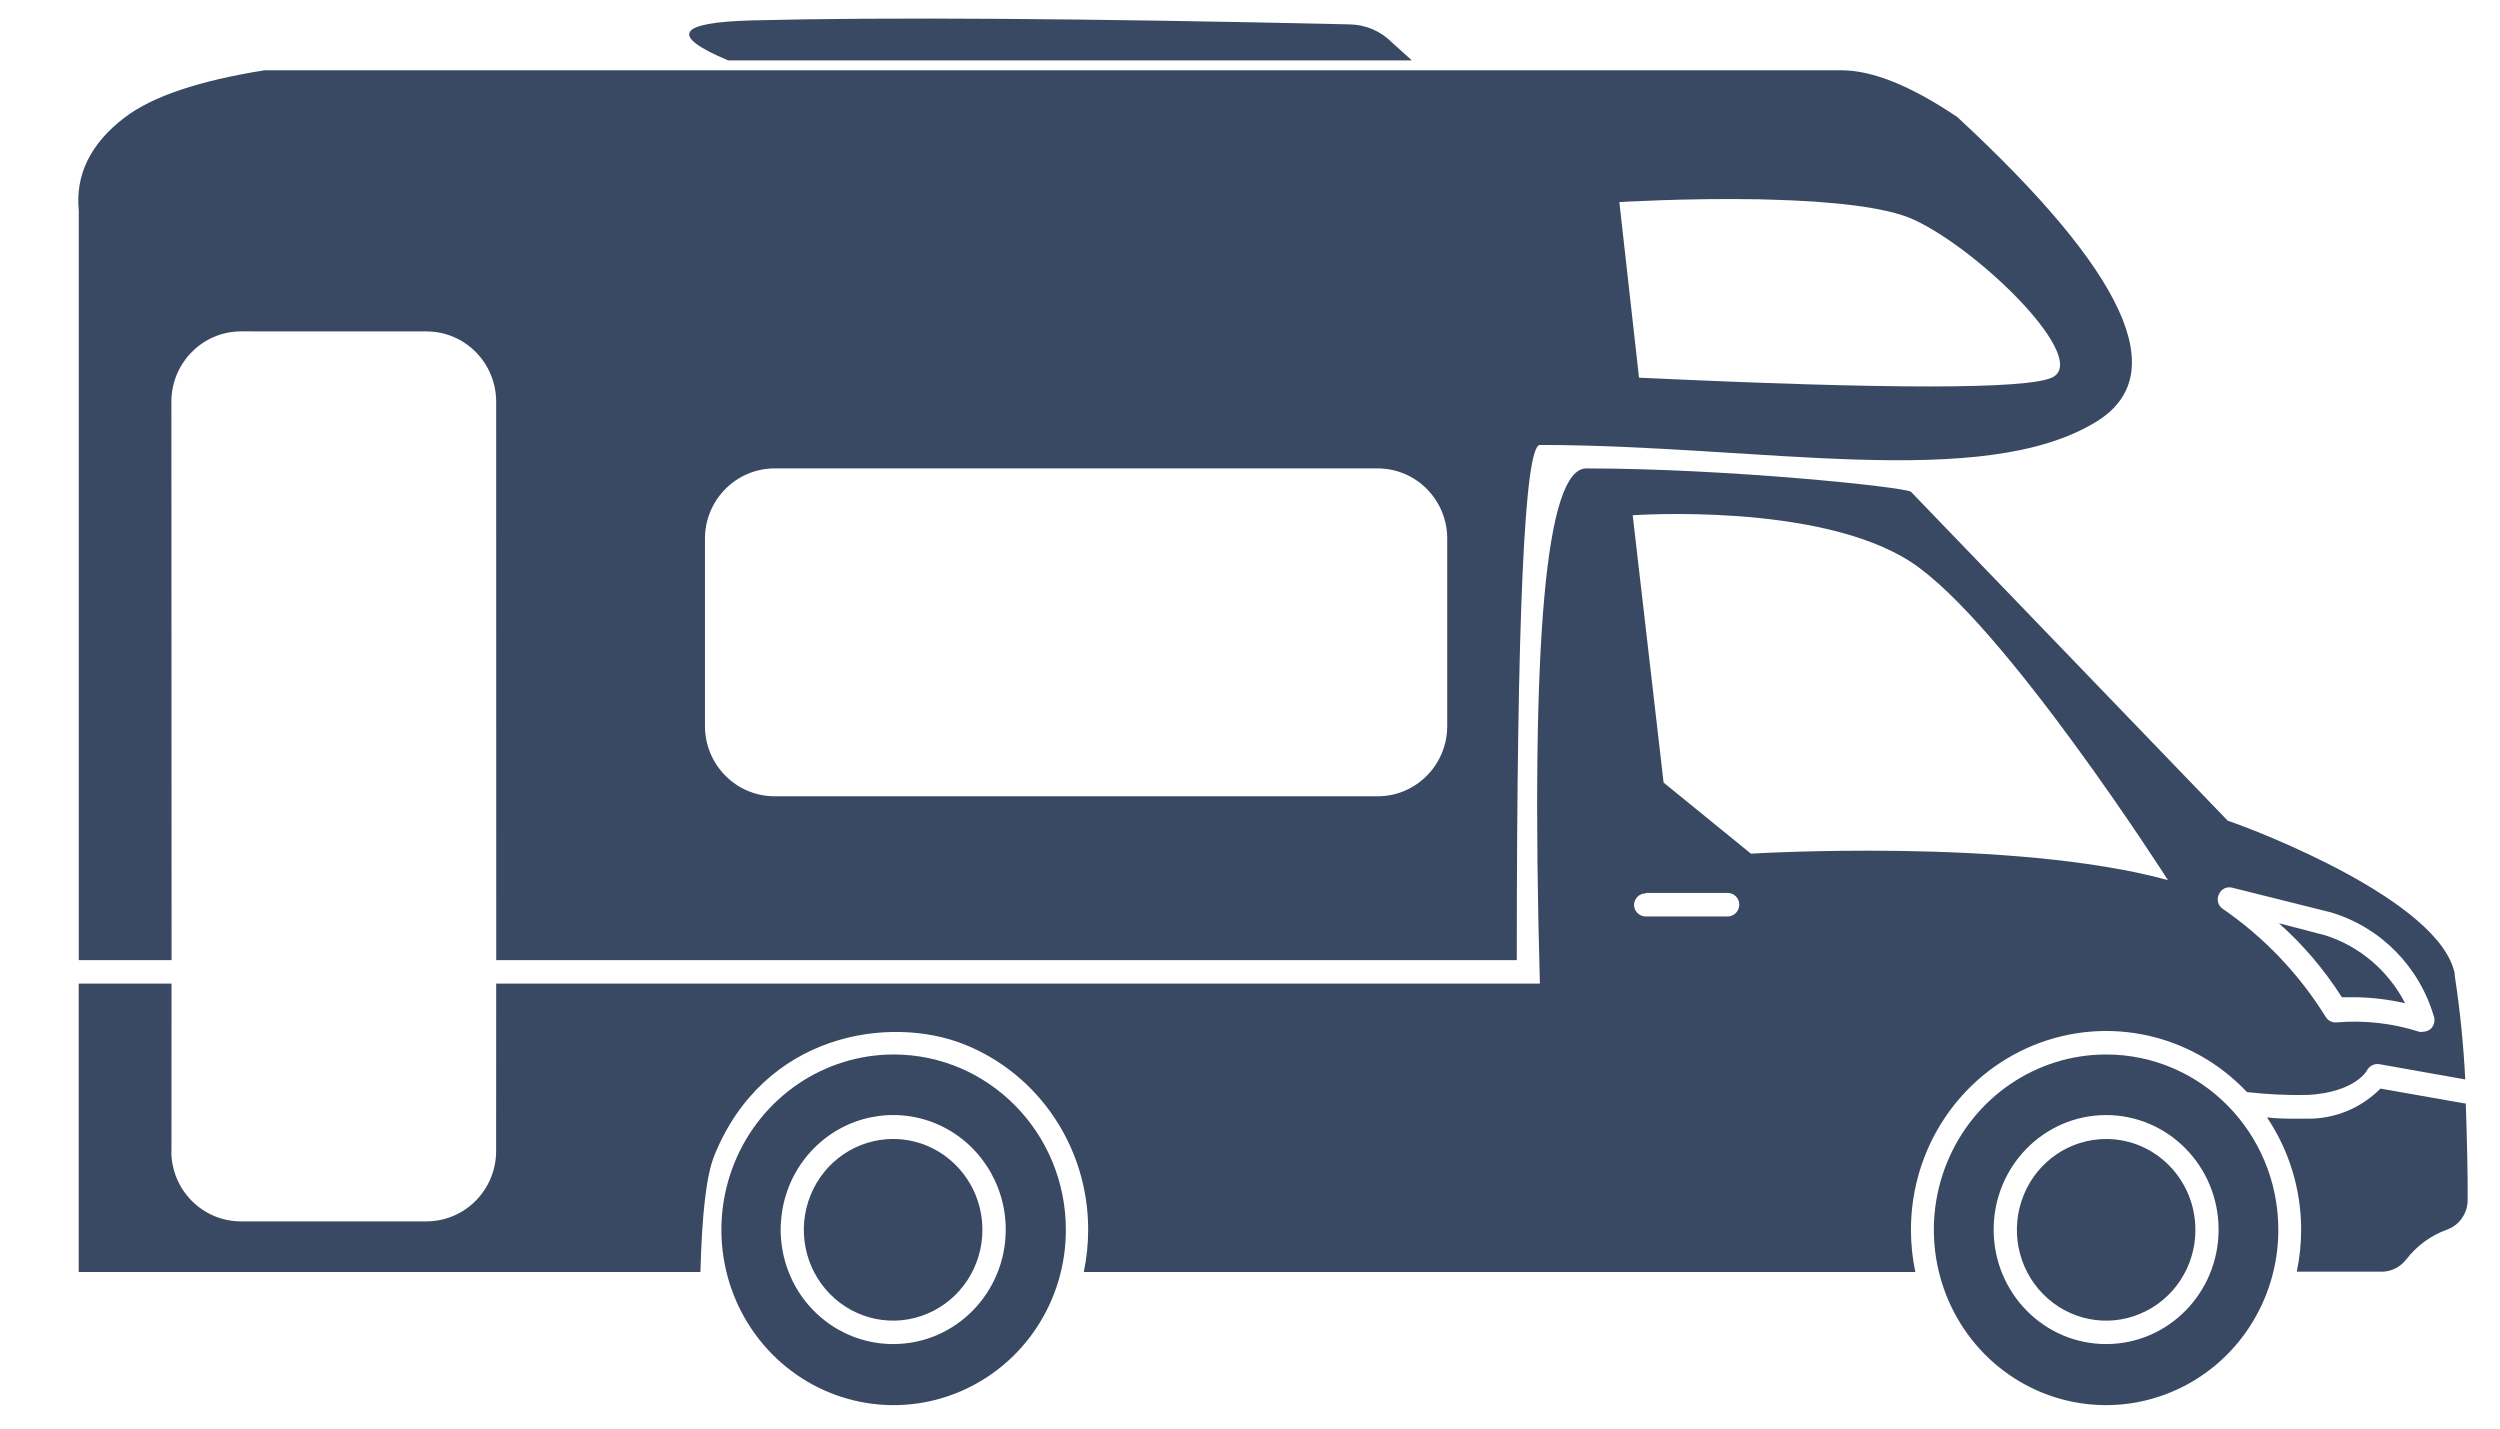
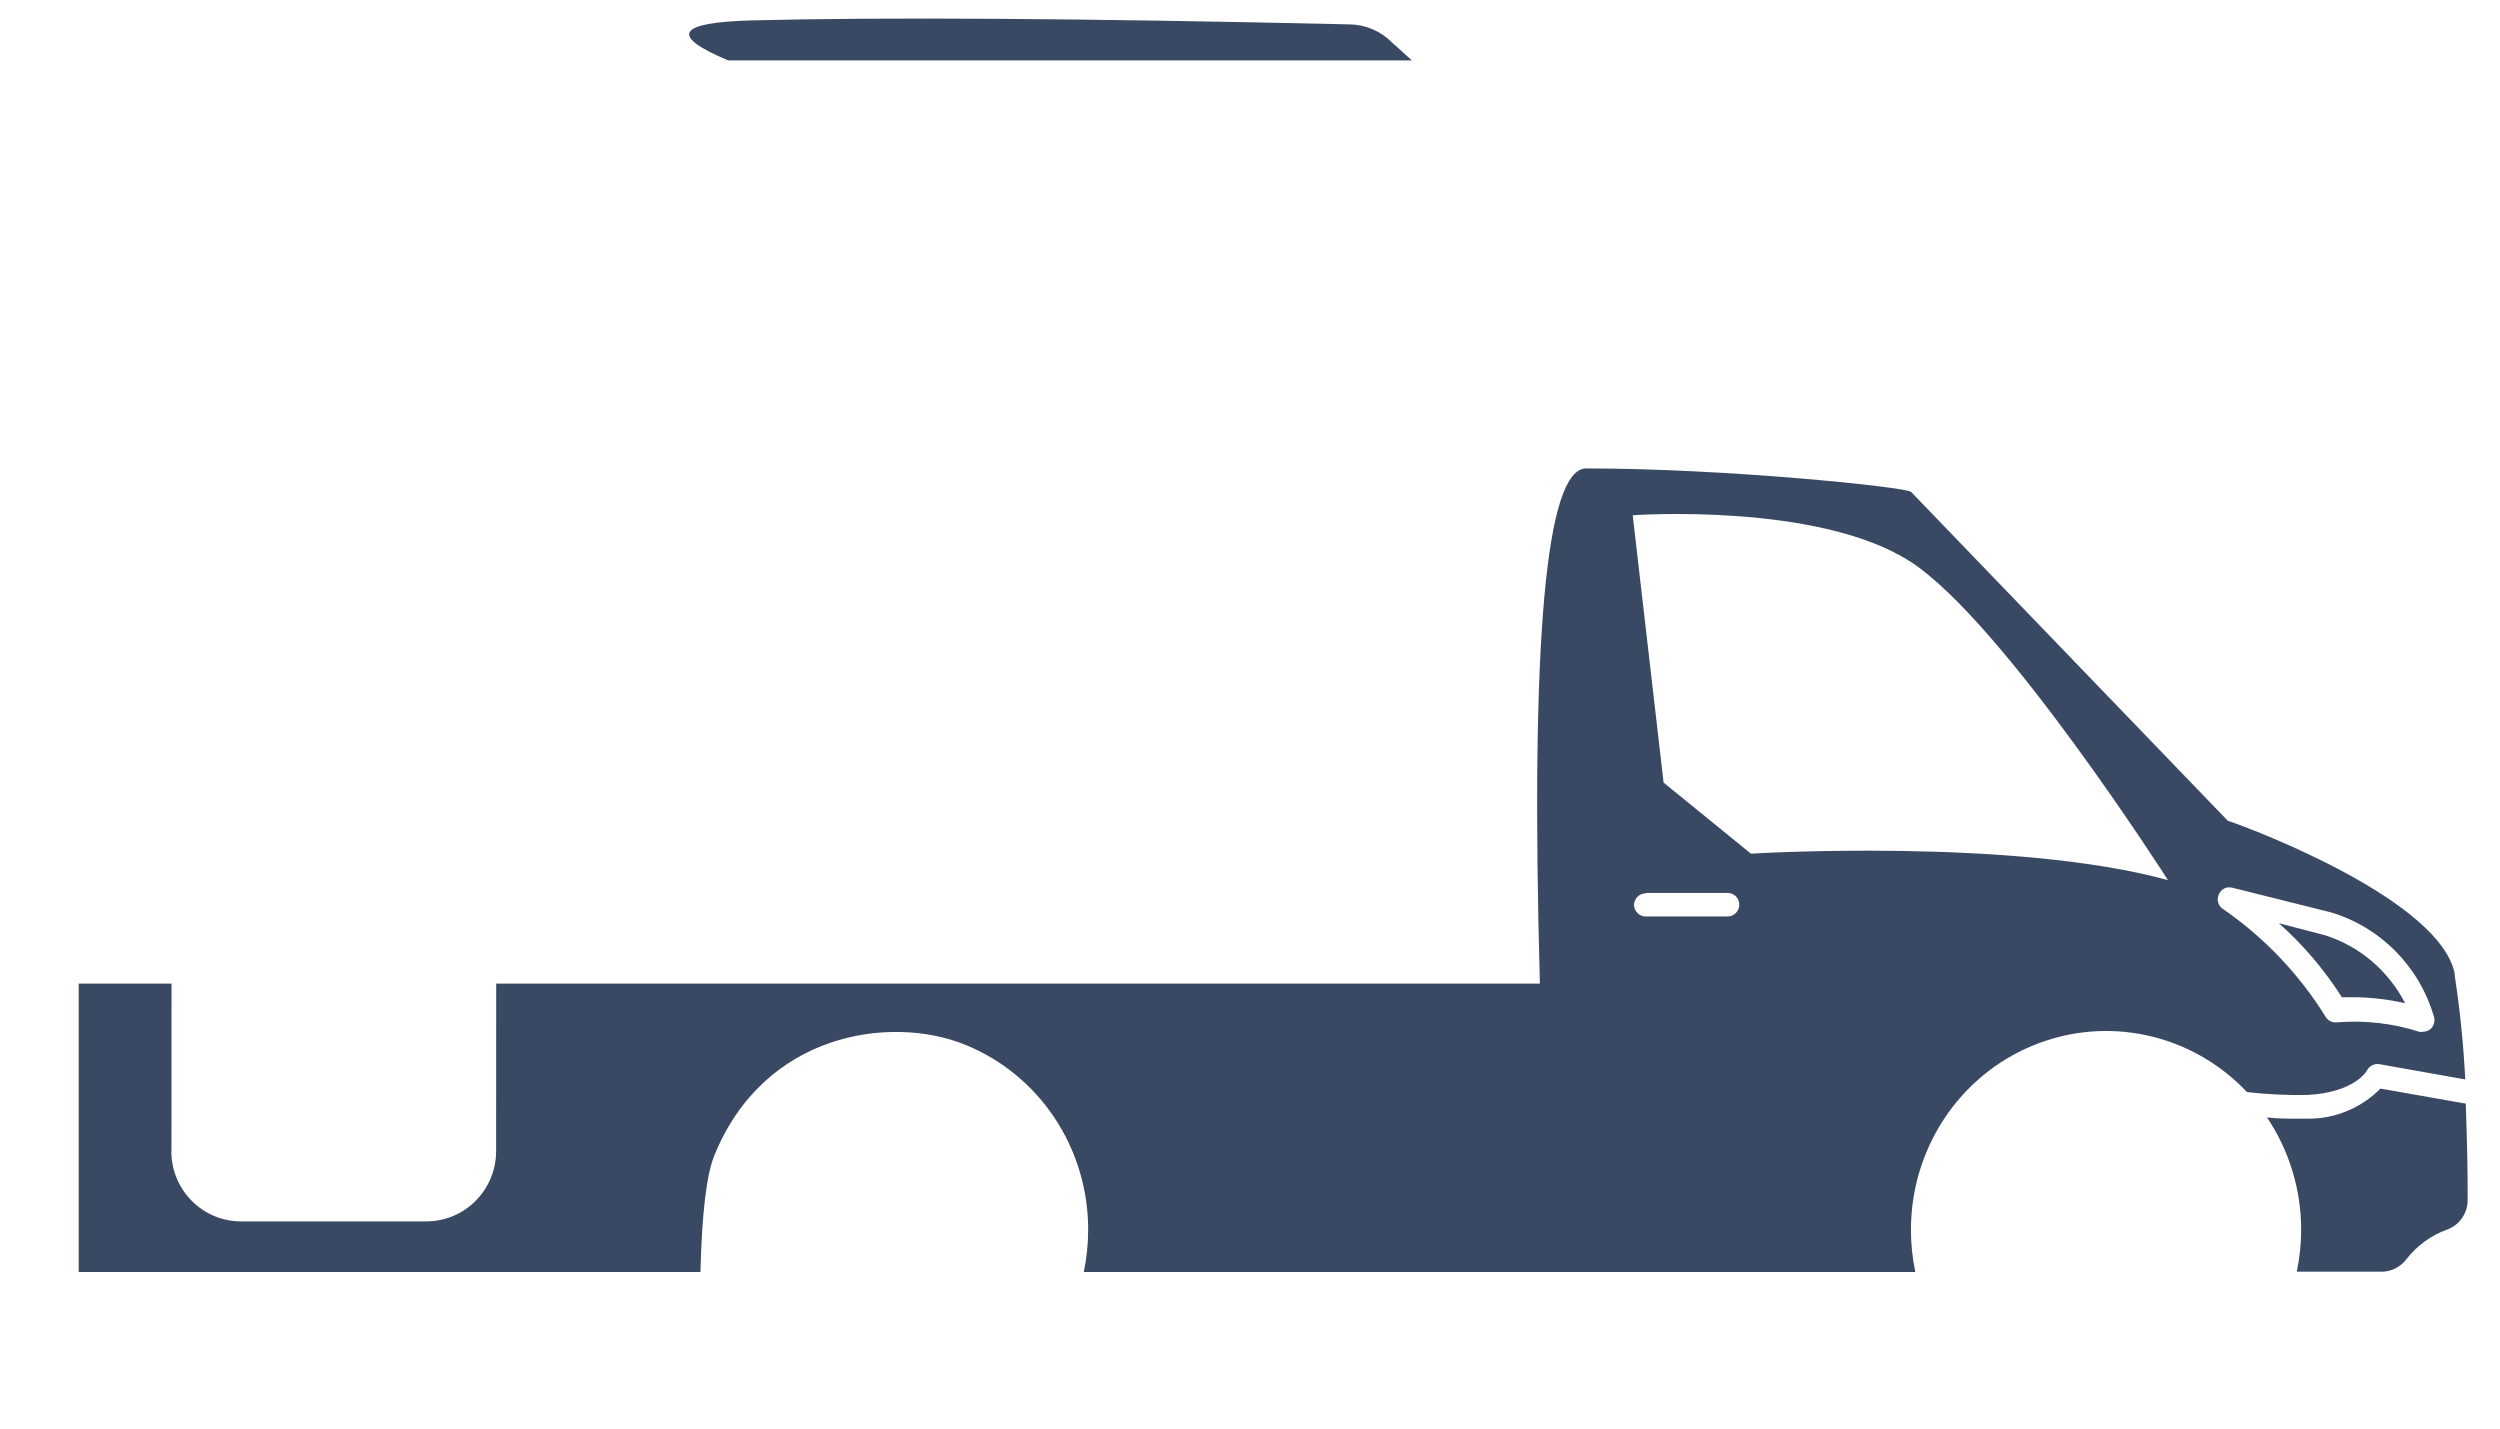
<svg xmlns="http://www.w3.org/2000/svg" version="1.1" viewBox="0 0 147 84">
  <g fill="#394963" fill-rule="evenodd">
    <path d="m29.176 57.836-0.004 9.852c-0.004 2.277-1.836 4.125-4.094 4.129h-10.91c-2.262 0-4.094-1.852-4.094-4.129h0.008l0.004-9.852zm115.17-0.547c-0.809-4.312-11.727-8.488-13.355-9.031l-18.625-19.34c-0.426-0.293-10.91-1.375-19.094-1.375-2.379 0-3.289 10.094-2.727 30.293h-85.918v16.957h36.559c0.086-3.418 0.352-5.691 0.809-6.828 2.91-7.223 10.336-8.309 14.727-6.547 4.387 1.762 7.266 6.078 7.262 10.883 0 0.836-0.086 1.672-0.258 2.492h48.895c-0.172-0.82-0.258-1.656-0.258-2.492 0.004-4.769 2.848-9.059 7.199-10.836 4.348-1.777 9.316-0.691 12.562 2.75 1.184 0.133 2.367 0.191 3.555 0.168 2.731-0.137 3.5-1.391 3.523-1.488 0.156-0.242 0.438-0.371 0.715-0.32l5.039 0.895c-0.102-2.062-0.312-4.117-0.625-6.152zm-47.57-4.785h4.812c0.379 0 0.684 0.312 0.684 0.695-0.008 0.379-0.309 0.688-0.684 0.691h-4.824c-0.375-0.004-0.68-0.312-0.684-0.691 0.016-0.375 0.316-0.668 0.684-0.668zm-53.961-48.953c-3.473-1.457-3-2.238 1.422-2.352 7.75-0.199 19.453-0.121 35.098 0.234 0.941 0.008 1.844 0.387 2.512 1.062l1.168 1.055zm60.141 46.645-5.137-4.18-1.816-15.719s10.938-0.781 16.363 2.75c5.426 3.535 15.109 18.703 15.109 18.703-9.129-2.5-24.52-1.555-24.52-1.555zm39.516 10.473c-0.07 0.016-0.145 0.016-0.219 0-1.559-0.5-3.195-0.688-4.824-0.555-0.273 0.039-0.543-0.09-0.688-0.336-1.562-2.516-3.625-4.676-6.051-6.344-0.273-0.184-0.363-0.551-0.219-0.848 0.129-0.309 0.457-0.473 0.777-0.391l5.797 1.449c2.93 0.867 5.227 3.195 6.082 6.176 0.059 0.238-0.02 0.496-0.191 0.668-0.129 0.113-0.293 0.176-0.465 0.18zm-8.473-6.383c1.426 1.266 2.672 2.734 3.703 4.352h0.793c0.984 0.012 1.965 0.133 2.926 0.352-0.984-1.91-2.672-3.348-4.691-3.992zm10.934 10.598-4.961-0.875c-1.141 1.148-2.688 1.789-4.293 1.77h-0.617c-0.52 0-1.117 0-1.762-0.074 1.305 1.941 2.004 4.234 2.008 6.582 0 0.836-0.086 1.672-0.258 2.488h5.059c0.531-0.02 1.031-0.281 1.367-0.707 0.621-0.809 1.453-1.422 2.406-1.766 0.73-0.258 1.223-0.965 1.215-1.754 0.012-1.297-0.031-3.406-0.109-5.664z" />
-     <path d="m129.09 72.301c0.008 2.164-1.27 4.113-3.231 4.941-1.957 0.836-4.223 0.379-5.723-1.148-1.504-1.523-1.957-3.82-1.145-5.82 0.809-2 2.727-3.301 4.852-3.301 2.891 0 5.238 2.383 5.246 5.328z" />
-     <path d="m123.84 62.004c-4.102 0-7.793 2.516-9.359 6.367-1.57 3.856-0.695 8.289 2.199 11.238 2.902 2.949 7.258 3.824 11.043 2.223 3.785-1.598 6.25-5.363 6.242-9.531-0.004-5.688-4.539-10.297-10.125-10.297zm0 17.027c-3.656 0-6.613-3.012-6.613-6.731s2.957-6.734 6.613-6.734c3.652 0 6.613 3.016 6.613 6.734s-2.961 6.731-6.613 6.731zm-66.074-6.731c0.004 2.164-1.27 4.113-3.231 4.941-1.961 0.836-4.223 0.379-5.727-1.148-1.504-1.523-1.957-3.82-1.145-5.82s2.731-3.301 4.852-3.301c2.894 0 5.242 2.383 5.25 5.328z" />
-     <path d="m52.547 62.004c-4.098 0-7.793 2.516-9.359 6.367-1.566 3.856-0.699 8.289 2.199 11.238 2.902 2.949 7.262 3.824 11.047 2.223 3.785-1.598 6.25-5.363 6.238-9.531-0.004-5.688-4.539-10.297-10.125-10.297zm0 17.027c-2.68 0.012-5.102-1.617-6.133-4.133-1.031-2.516-0.473-5.422 1.418-7.352s4.734-2.512 7.215-1.473c2.473 1.043 4.09 3.5 4.09 6.227 0 3.707-2.945 6.719-6.59 6.731z" />
-     <path d="m108.28 4.133c1.816 0 4.09 0.914 6.816 2.754 9.918 9.18 12.648 15.148 8.184 17.898-6.695 4.133-19.898 1.379-32.73 1.379-0.91 0-1.363 10.098-1.363 30.293h-60.008l-0.004-32.836c-0.004-2.285-1.836-4.133-4.094-4.133l-10.91-0.004-0.238 0.008c-2.152 0.129-3.856 1.93-3.856 4.129l0.012 32.836h-5.457v-44.062c-0.211-2.137 0.699-3.973 2.727-5.508 1.609-1.219 4.336-2.137 8.184-2.754zm-27.273 23.41h-35.461c-2.258 0-4.094 1.848-4.094 4.129v11.02c0 2.277 1.836 4.129 4.094 4.129h35.461c2.258 0 4.09-1.852 4.09-4.129v-11.02c0-2.281-1.832-4.129-4.09-4.129zm22.406-15.824c-4.246-0.078-8.195 0.164-8.195 0.164l1.156 10.324c14.637 0.688 22.727 0.688 24.27 0 2.309-1.031-4.109-7.418-8.09-9.281-1.68-0.781-5.016-1.09-8.32-1.184z" />
  </g>
</svg>